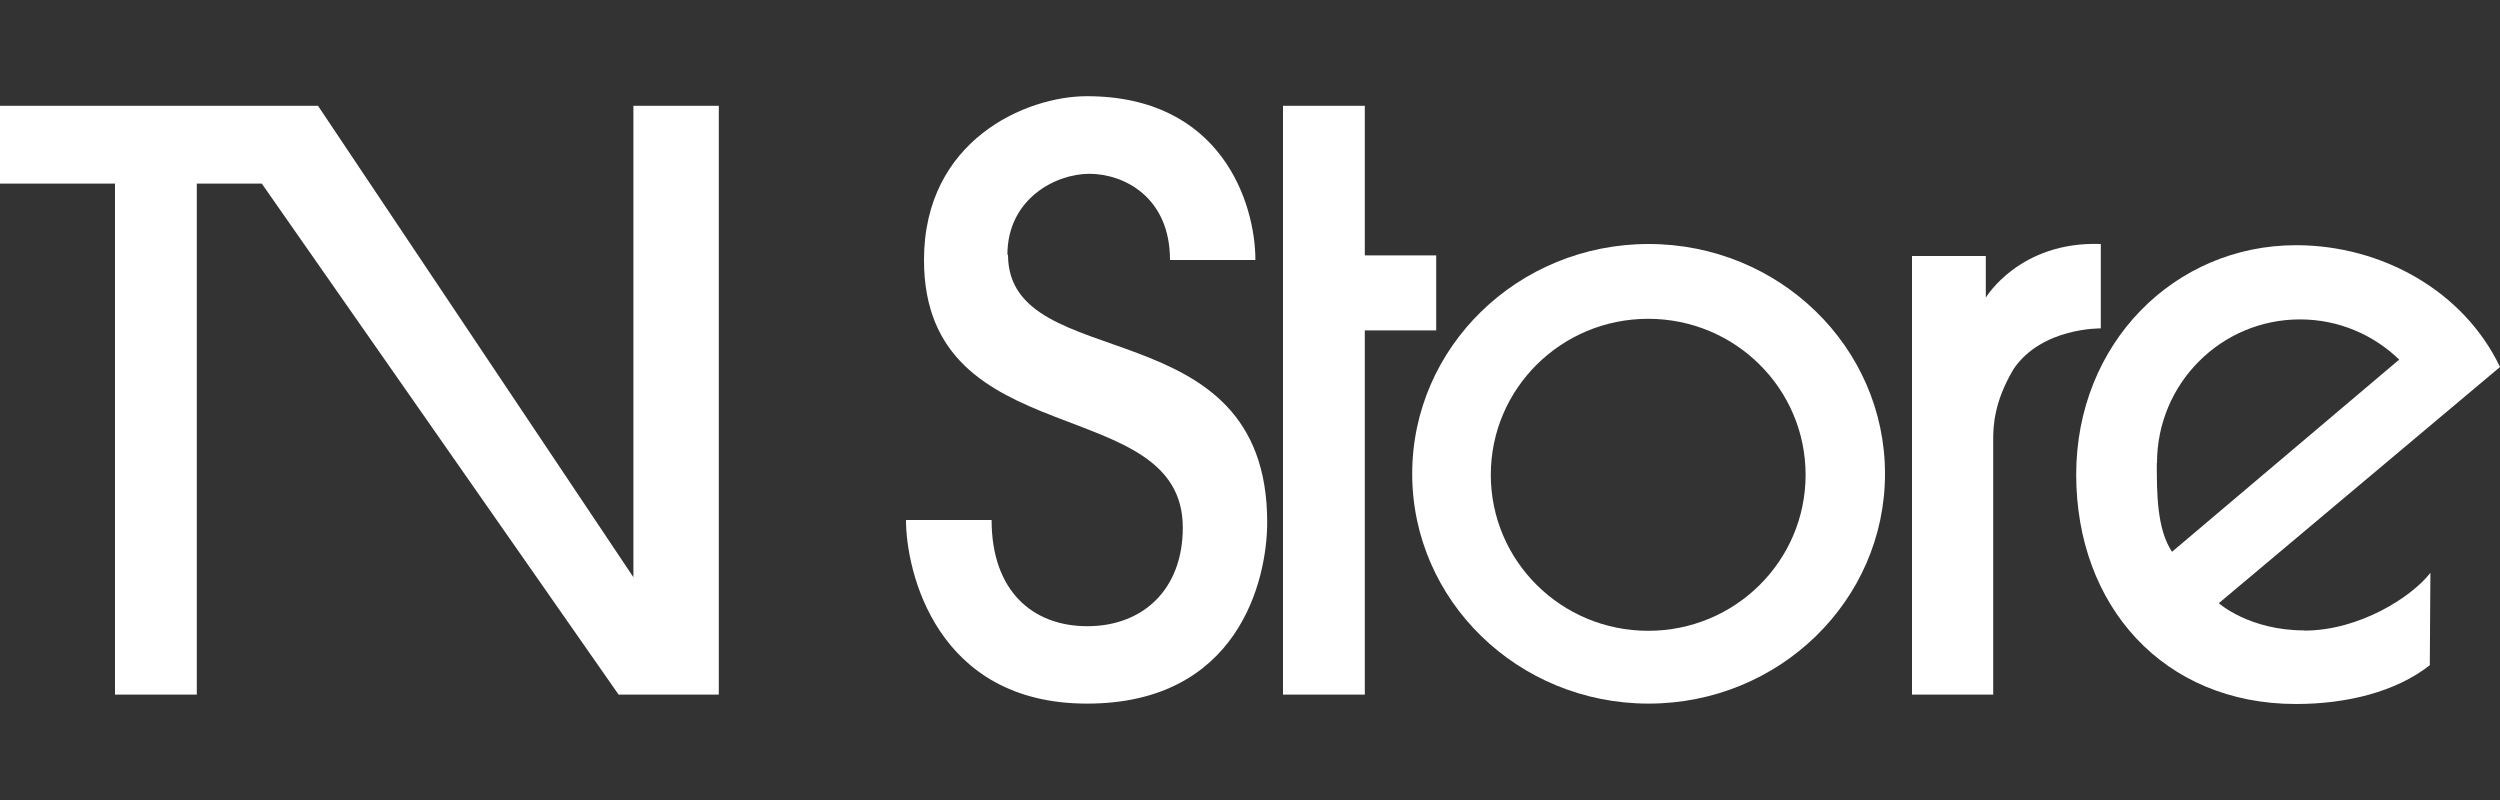
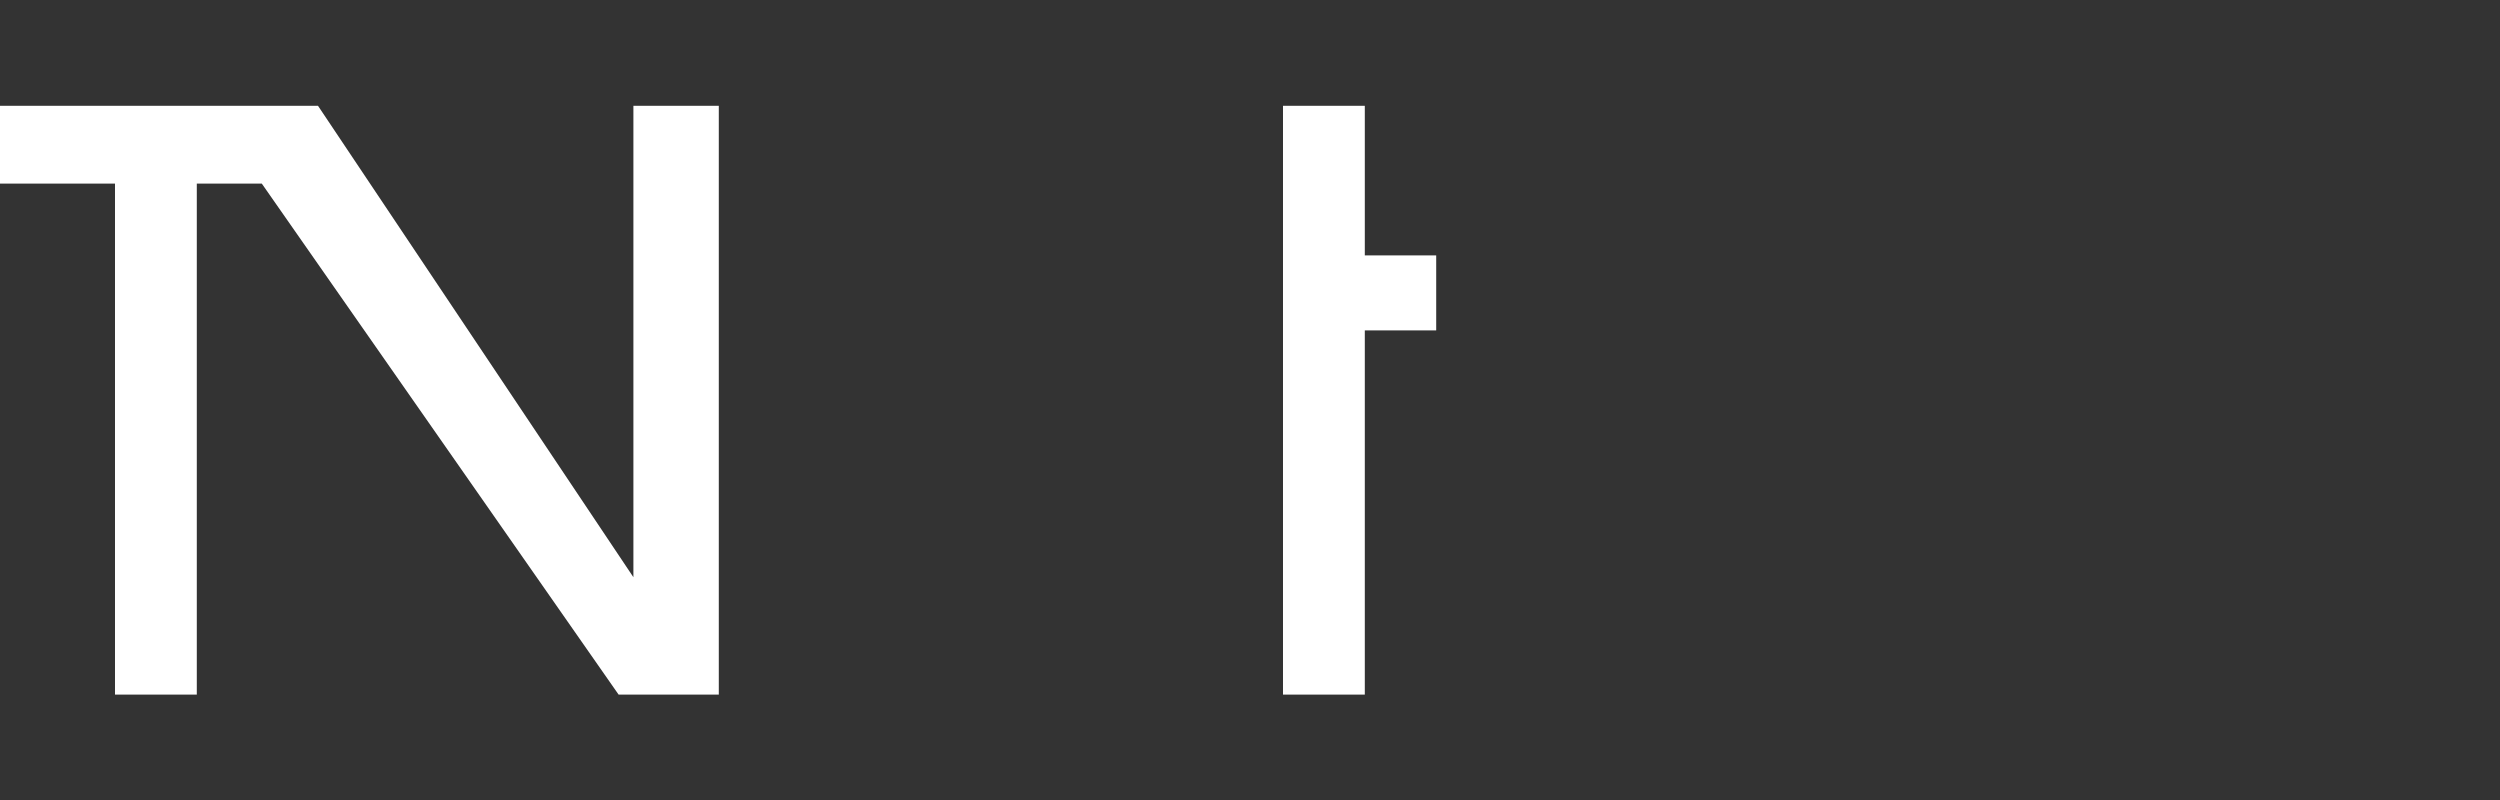
<svg xmlns="http://www.w3.org/2000/svg" id="Layer_2" version="1.1" viewBox="0 0 125 40">
  <rect x="0" y="0" width="125" height="40" fill="#333333" stroke="none" />
  <defs>
    <style>
      .st0 {
        fill: #fff;
      }

      .st1 {
        fill: none;
      }
    </style>
  </defs>
  <g>
    <polygon class="st0" points="31.67 28.86 15.9 5.29 0 5.29 0 9.18 5.75 9.18 5.75 34.73 9.84 34.73 9.84 9.18 13.09 9.18 30.93 34.73 35.94 34.73 35.94 5.29 31.67 5.29 31.67 28.86" />
    <polygon class="st0" points="71.81 12.77 68.24 12.77 68.24 5.29 64.15 5.29 64.15 34.73 68.24 34.73 68.24 16.52 71.81 16.52 71.81 12.77" />
-     <path class="st0" d="M82.43,12.2c-6.53,0-11.82,5.15-11.82,11.49s5.29,11.49,11.82,11.49,11.82-5.15,11.82-11.49-5.29-11.49-11.82-11.49ZM82.41,31.54c-4.35,0-7.87-3.49-7.87-7.8s3.52-7.8,7.87-7.8,7.87,3.49,7.87,7.8-3.52,7.8-7.87,7.8Z" />
-     <path class="st0" d="M105.04,16.42v-4.22c-4.06-.15-5.75,2.68-5.75,2.68v-2.08h-3.69v21.93h4.06v-12.74c0-.65.03-1.88,1.02-3.54,1.42-2.09,4.37-2.03,4.37-2.03Z" />
-     <path class="st0" d="M115.21,31.52c-2.75,0-4.27-1.36-4.27-1.36l14.06-11.81c-1.8-3.78-5.89-6.09-10.2-6.09-6.07,0-10.99,4.9-10.99,11.47s4.37,11.47,10.99,11.47c2.52,0,4.99-.6,6.69-1.94l.03-4.62c-.92,1.2-3.55,2.89-6.3,2.89ZM107.85,23.15c0-3.97,3.2-7.18,7.15-7.18,1.93,0,3.68.77,4.96,2.01l-11.36,9.61c-.76-1.14-.76-2.96-.76-4.43Z" />
-     <path class="st0" d="M50.37,12.74c0-2.79,2.4-4.05,4.1-4.05s4.03,1.14,4.03,4.31h4.27c0-2.82-1.68-8.19-8.43-8.19-3.03,0-8.14,2.19-8.14,8.19,0,9.82,12.94,6.54,12.94,13.38,0,3.12-2.02,4.93-4.77,4.93s-4.79-1.77-4.79-5.31h-4.28c0,2.56,1.51,9.18,9.05,9.18s9.01-6.13,9.01-9.07c0-10.84-12.96-7.24-12.96-13.38Z" />
  </g>
  <rect class="st1" width="125" height="40" />
</svg>